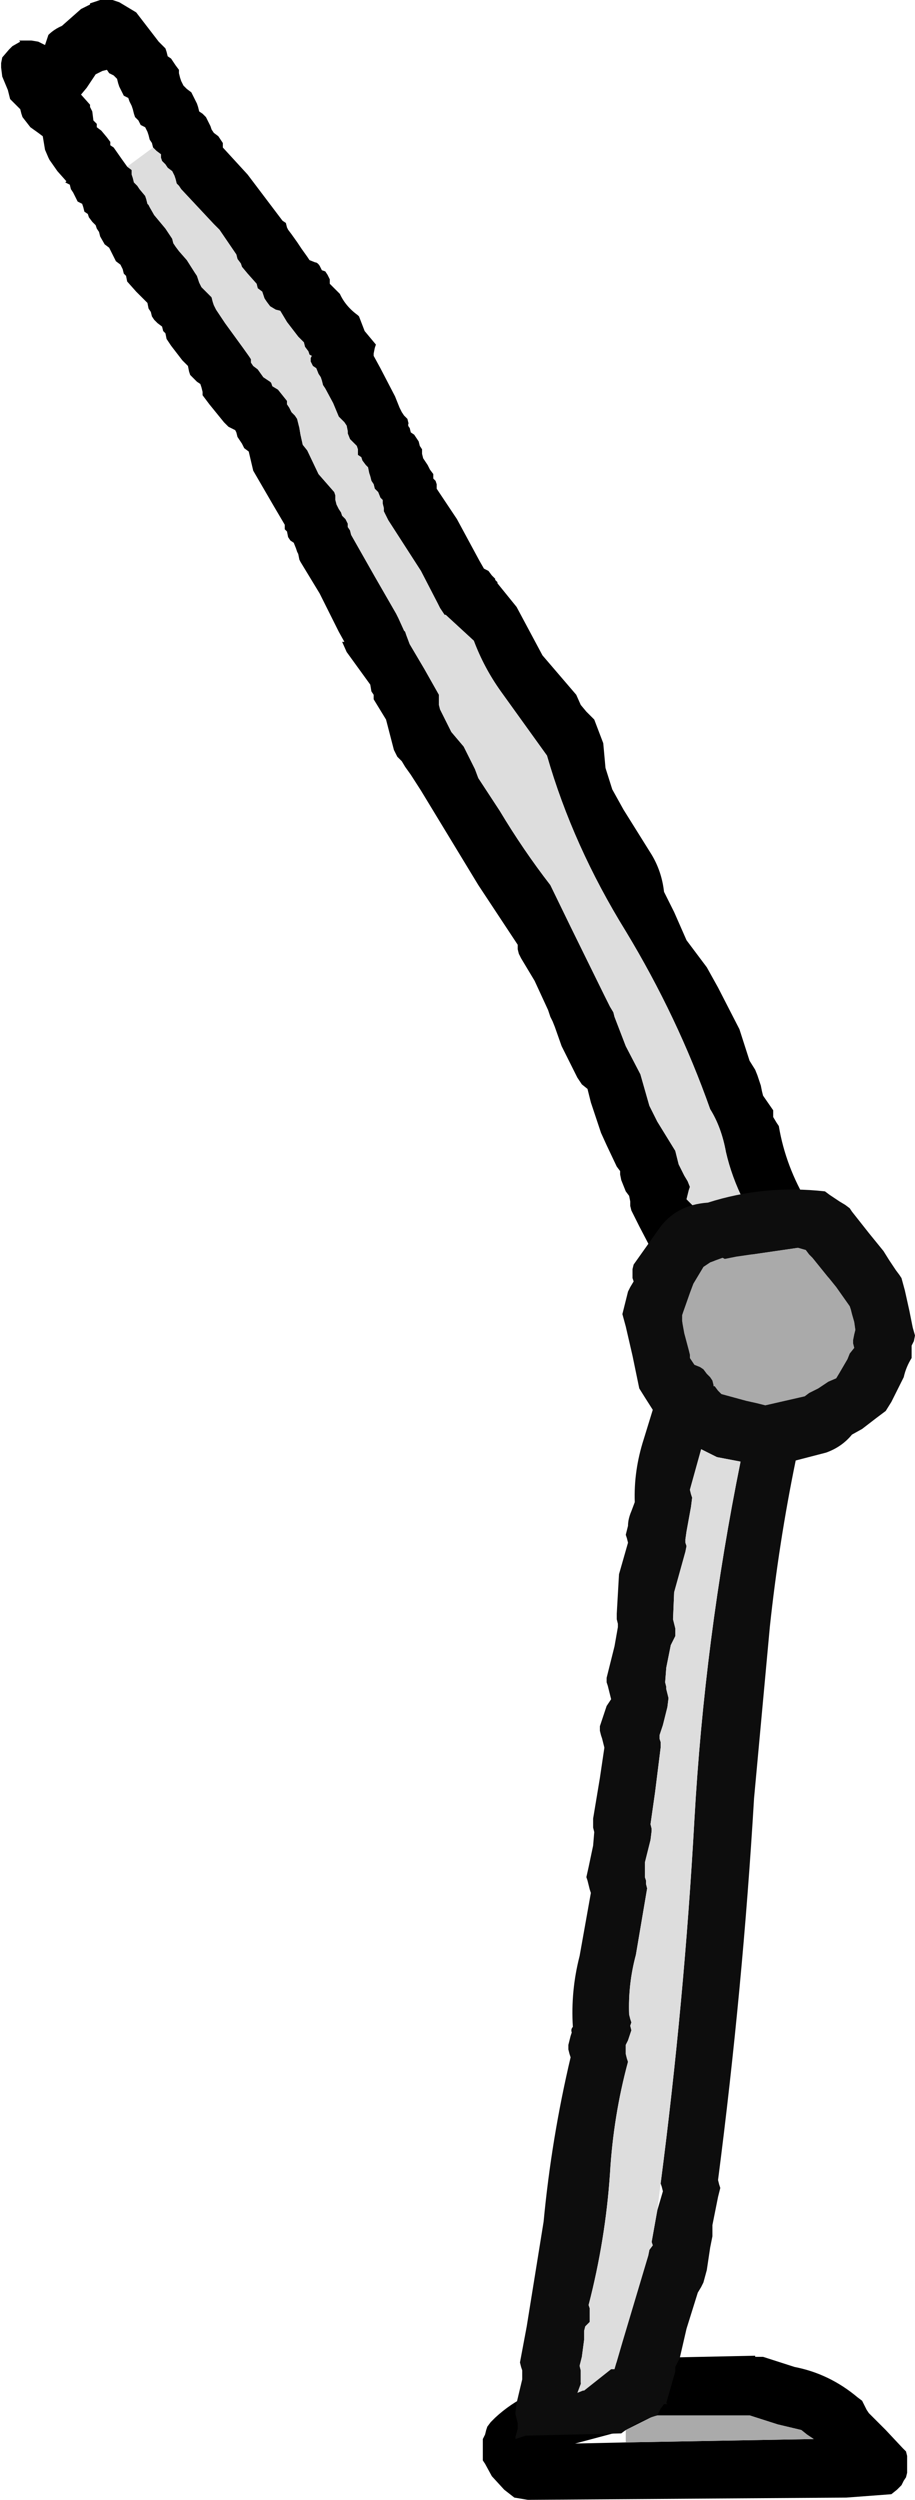
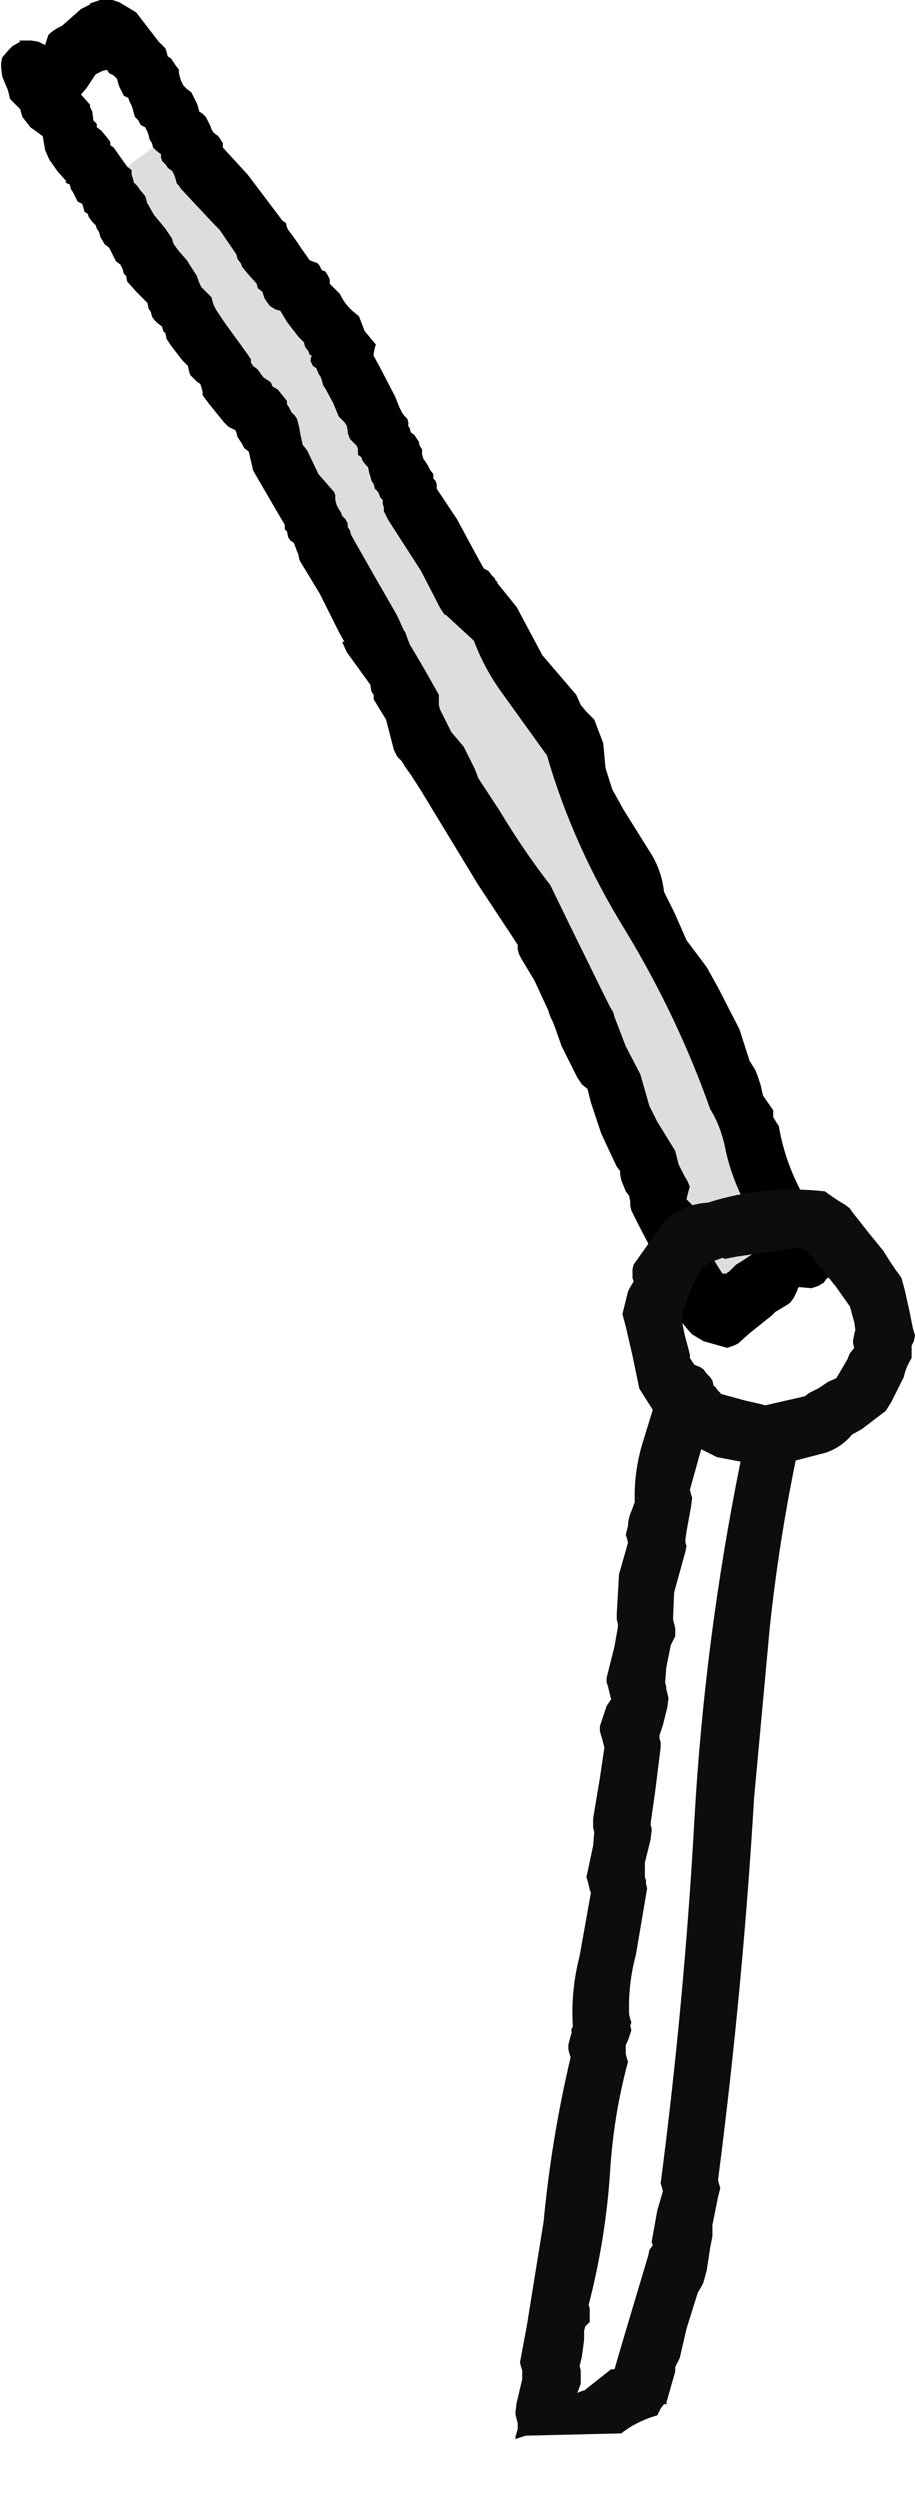
<svg xmlns="http://www.w3.org/2000/svg" height="111.0px" width="40.65px">
  <g transform="matrix(1.0, 0.0, 0.0, 1.0, -21.4, -44.95)">
-     <path d="M43.2 152.5 L43.05 152.7 43.0 152.85 42.95 153.05 42.85 153.25 42.85 153.45 42.85 153.6 42.85 153.8 42.85 154.0 42.85 154.2 42.95 154.35 43.25 154.9 43.8 155.5 44.25 155.85 44.85 155.95 59.0 155.85 61.0 155.7 61.25 155.5 61.45 155.3 61.55 155.1 61.65 154.95 61.7 154.75 61.7 154.55 61.7 154.35 61.7 154.2 61.7 154.0 61.65 153.8 61.5 153.65 60.75 152.85 60.0 152.1 59.9 151.95 59.8 151.75 59.7 151.55 59.5 151.4 Q58.25 150.35 56.7 150.05 L55.3 149.6 54.95 149.6 54.95 149.55 50.2 149.65 Q49.1 149.65 48.15 150.1 L47.95 150.3 47.85 150.5 47.6 150.7 46.6 150.8 Q44.75 151.05 43.4 152.3 L43.2 152.5 M49.2 152.85 L50.5 152.2 54.7 152.2 55.95 152.6 57.0 152.85 57.25 153.05 57.55 153.25 49.2 153.4 46.95 153.45 49.2 152.85" fill="#000000" fill-rule="evenodd" stroke="none" />
-     <path d="M49.2 153.4 L57.55 153.25 57.25 153.05 57.0 152.85 55.95 152.6 54.7 152.2 50.5 152.2 49.2 152.85 49.2 153.4" fill="#aaaaaa" fill-rule="evenodd" stroke="none" />
    <path d="M28.85 47.45 L29.0 47.55 29.1 47.7 29.2 47.85 29.35 48.05 29.35 48.2 29.4 48.4 29.45 48.55 29.55 48.75 29.7 48.9 29.9 49.05 30.0 49.25 30.05 49.35 30.15 49.55 30.2 49.7 30.25 49.9 30.4 50.0 30.55 50.15 30.65 50.35 30.75 50.55 30.8 50.7 30.9 50.85 31.1 51.0 31.2 51.15 31.3 51.3 31.3 51.5 32.4 52.7 33.95 54.75 34.1 54.85 34.15 55.05 34.2 55.15 34.35 55.35 34.6 55.7 34.8 56.0 35.05 56.35 35.15 56.5 35.4 56.6 Q35.5 56.6 35.6 56.75 L35.7 56.95 35.85 57.0 35.95 57.15 36.05 57.35 36.05 57.55 36.5 58.0 Q36.75 58.55 37.3 58.95 L37.35 59.0 37.6 59.65 38.1 60.25 38.05 60.4 38.0 60.65 38.0 60.75 38.3 61.3 38.95 62.55 39.15 63.05 39.25 63.25 39.35 63.4 39.5 63.55 39.55 63.75 Q39.5 63.85 39.6 63.95 L39.65 64.15 39.8 64.25 39.9 64.4 40.0 64.55 40.05 64.75 40.15 64.9 40.15 65.1 40.2 65.3 40.3 65.45 40.4 65.6 40.5 65.8 40.65 66.0 40.65 66.2 40.75 66.3 40.8 66.45 40.8 66.65 41.7 68.0 42.7 69.85 42.9 70.2 43.1 70.3 43.25 70.5 43.4 70.65 43.4 70.7 43.5 70.8 43.5 70.85 44.35 71.9 45.5 74.05 47.0 75.8 47.2 76.25 47.45 76.55 47.8 76.9 48.2 77.95 48.3 79.05 48.6 80.0 49.1 80.9 50.35 82.9 Q50.8 83.65 50.9 84.55 L51.35 85.45 51.9 86.7 52.8 87.9 53.3 88.8 54.25 90.65 54.7 92.05 54.95 92.45 55.05 92.7 55.15 93.0 55.2 93.15 55.25 93.4 55.3 93.6 55.75 94.25 55.75 94.55 55.9 94.8 56.0 94.95 Q56.3 96.75 57.3 98.4 L58.45 100.7 58.45 100.9 58.45 101.05 58.4 101.25 58.35 101.45 58.3 101.6 58.1 101.75 58.0 101.9 57.75 102.05 57.45 102.15 56.9 102.1 56.85 102.15 56.8 102.3 56.75 102.4 56.65 102.6 56.5 102.8 56.35 102.9 56.1 103.05 55.85 103.2 55.7 103.35 54.7 104.15 54.2 104.6 54.0 104.7 53.7 104.8 52.65 104.5 52.15 104.2 Q51.4 103.4 51.0 102.5 50.5 101.55 50.4 100.55 L49.8 99.4 49.45 98.7 49.4 98.5 49.4 98.3 49.35 98.05 49.2 97.85 49.0 97.35 48.95 97.1 48.95 96.95 48.8 96.75 48.35 95.8 48.1 95.25 47.65 93.9 47.5 93.3 47.25 93.1 47.05 92.8 46.35 91.4 46.05 90.55 45.95 90.3 45.85 90.1 45.75 89.8 45.15 88.5 44.55 87.5 44.45 87.3 44.4 87.1 44.4 86.9 42.65 84.25 40.1 80.05 39.65 79.35 39.4 79.0 39.25 78.75 39.05 78.55 38.9 78.25 38.55 76.9 38.0 76.0 38.0 75.8 37.9 75.65 37.85 75.35 36.8 73.9 36.6 73.45 36.7 73.45 36.45 73.0 35.6 71.3 34.75 69.9 34.7 69.8 34.65 69.55 34.6 69.45 34.55 69.3 34.45 69.05 34.3 68.95 34.2 68.8 34.15 68.55 34.05 68.45 34.05 68.25 33.55 67.4 32.65 65.85 32.45 65.0 32.25 64.85 32.15 64.65 32.05 64.5 31.95 64.35 31.9 64.15 31.85 64.05 31.55 63.9 31.35 63.7 30.7 62.9 30.4 62.5 30.4 62.35 30.35 62.15 30.3 62.0 30.15 61.9 30.0 61.75 29.85 61.6 29.8 61.45 29.75 61.2 29.5 60.95 29.0 60.3 28.8 60.0 28.75 59.75 28.65 59.65 28.6 59.45 28.4 59.3 28.25 59.15 28.15 59.0 28.1 58.8 28.0 58.65 27.95 58.4 27.9 58.35 27.45 57.9 27.05 57.45 27.0 57.2 26.9 57.1 26.85 56.9 26.75 56.7 26.55 56.55 26.5 56.45 26.4 56.25 26.35 56.15 26.25 55.95 26.05 55.8 25.85 55.45 25.8 55.25 25.7 55.1 25.65 54.95 25.5 54.8 25.35 54.6 25.3 54.45 25.15 54.35 25.1 54.15 25.05 54.0 24.85 53.9 24.65 53.5 24.55 53.35 24.5 53.15 24.3 53.05 24.35 53.0 23.95 52.55 23.6 52.05 23.55 51.95 23.4 51.6 23.3 51.0 23.1 50.85 22.75 50.6 22.4 50.15 22.35 50.0 22.3 49.8 22.15 49.65 22.0 49.5 21.85 49.35 21.75 48.95 21.5 48.35 21.45 47.95 21.45 47.75 21.5 47.5 21.8 47.15 21.95 47.0 22.3 46.8 22.25 46.75 22.8 46.75 23.1 46.8 23.4 46.95 23.55 46.5 Q23.8 46.25 24.15 46.1 L25.0 45.35 25.4 45.15 25.4 45.1 25.85 44.95 26.4 44.95 26.7 45.05 27.45 45.5 28.45 46.8 28.75 47.1 28.8 47.25 28.85 47.45 M28.2 51.5 L28.15 51.3 28.05 51.15 28.0 50.95 27.95 50.8 27.85 50.6 27.65 50.5 27.55 50.3 27.4 50.15 27.35 50.0 27.3 49.8 27.25 49.65 27.15 49.45 27.1 49.3 26.9 49.2 26.8 49.0 26.7 48.8 26.65 48.65 26.6 48.45 26.45 48.3 26.25 48.2 26.15 48.05 25.95 48.1 25.65 48.25 25.45 48.55 25.25 48.85 25.0 49.15 25.4 49.6 25.4 49.7 25.5 49.9 25.55 50.3 25.7 50.45 25.7 50.6 25.9 50.75 26.15 51.05 26.3 51.25 26.3 51.4 26.45 51.5 26.8 52.0 27.05 52.35 27.25 52.5 27.25 52.7 27.3 52.85 27.35 53.05 27.5 53.2 27.6 53.35 27.85 53.65 27.9 53.8 27.95 54.0 28.0 54.05 28.05 54.15 28.25 54.5 28.75 55.1 29.05 55.55 29.1 55.75 29.2 55.9 29.35 56.1 29.7 56.5 30.05 57.05 30.15 57.2 30.2 57.35 30.25 57.5 30.35 57.7 30.5 57.85 30.8 58.15 30.85 58.35 30.9 58.5 31.0 58.7 31.4 59.3 32.2 60.4 32.45 60.75 32.55 60.9 32.55 61.05 32.65 61.2 32.85 61.35 33.1 61.7 33.25 61.8 33.4 61.9 33.45 61.95 33.5 62.1 33.75 62.25 34.15 62.75 34.15 62.9 34.25 63.05 34.35 63.25 34.5 63.4 34.6 63.55 34.65 63.75 34.7 63.95 34.75 64.25 34.85 64.7 35.05 64.95 35.55 66.0 36.25 66.8 36.3 66.95 36.3 67.15 36.35 67.35 36.45 67.55 36.55 67.7 36.6 67.85 36.75 68.0 36.85 68.2 36.85 68.35 36.95 68.5 37.0 68.7 38.05 70.55 39.0 72.2 39.1 72.4 39.35 72.95 39.4 73.0 39.45 73.15 39.6 73.55 40.25 74.65 40.9 75.8 40.9 75.95 40.9 76.25 40.95 76.45 41.45 77.45 42.0 78.1 42.15 78.4 42.5 79.1 42.65 79.5 43.6 80.95 Q44.65 82.7 45.85 84.25 L46.75 86.1 48.25 89.15 48.5 89.65 48.65 89.9 48.7 90.1 49.2 91.4 49.85 92.65 50.25 94.05 50.6 94.75 51.4 96.05 51.55 96.65 51.8 97.15 51.95 97.4 52.05 97.65 52.0 97.8 51.95 98.0 51.9 98.2 52.1 98.4 52.45 98.75 52.5 98.95 52.6 99.2 52.7 99.55 52.9 100.3 53.0 100.7 53.15 100.95 53.4 101.35 53.5 101.5 53.65 101.5 53.8 101.4 53.95 101.25 54.1 101.1 54.35 100.95 54.95 100.55 55.3 100.3 55.4 100.25 55.3 100.1 55.2 99.65 55.0 99.45 54.8 99.2 54.45 98.3 Q53.9 97.2 53.65 96.1 53.45 95.0 52.95 94.2 51.5 90.1 49.2 86.3 46.85 82.5 45.7 78.5 L43.65 75.65 Q42.9 74.6 42.45 73.4 L41.2 72.25 41.15 72.25 40.95 71.95 40.85 71.75 40.1 70.3 38.65 68.05 38.55 67.85 38.45 67.65 38.45 67.5 38.4 67.3 38.4 67.15 38.3 67.05 38.2 66.8 38.05 66.65 38.0 66.45 37.9 66.3 37.85 66.1 37.8 65.95 37.75 65.7 37.65 65.6 37.5 65.4 37.45 65.25 37.3 65.15 37.3 64.9 37.25 64.75 37.1 64.6 36.95 64.45 36.85 64.2 36.85 64.1 36.8 63.85 36.7 63.7 36.45 63.45 36.2 62.85 35.85 62.2 35.75 62.05 35.7 61.85 35.65 61.7 35.55 61.55 35.45 61.3 35.3 61.2 35.2 61.0 35.2 60.85 35.25 60.75 35.15 60.7 35.1 60.55 34.95 60.35 34.9 60.15 34.65 59.9 34.15 59.25 33.85 58.75 33.65 58.7 33.4 58.55 33.25 58.35 33.15 58.2 33.1 58.05 33.05 57.9 32.85 57.75 32.8 57.55 32.4 57.1 32.15 56.8 32.1 56.65 31.95 56.45 31.9 56.25 31.15 55.15 30.9 54.9 29.45 53.35 29.35 53.2 29.25 53.1 29.2 52.9 29.15 52.75 29.05 52.55 28.85 52.4 28.75 52.25 28.6 52.1 28.55 51.95 28.55 51.8 28.35 51.65 28.2 51.5" fill="#000000" fill-rule="evenodd" stroke="none" />
    <path d="M27.05 52.35 L28.2 51.5 28.35 51.65 28.55 51.8 28.55 51.95 28.6 52.1 28.75 52.25 28.85 52.4 29.05 52.55 29.15 52.75 29.2 52.9 29.25 53.1 29.35 53.2 29.45 53.35 30.9 54.9 31.15 55.15 31.9 56.25 31.95 56.45 32.1 56.65 32.15 56.8 32.4 57.1 32.8 57.55 32.85 57.75 33.05 57.9 33.1 58.05 33.15 58.2 33.25 58.35 33.4 58.55 33.65 58.7 33.85 58.75 34.15 59.25 34.65 59.9 34.9 60.15 34.95 60.35 35.1 60.55 35.15 60.7 35.25 60.75 35.2 60.85 35.2 61.0 35.3 61.2 35.45 61.3 35.55 61.55 35.65 61.7 35.7 61.85 35.75 62.05 35.85 62.2 36.2 62.85 36.45 63.45 36.7 63.7 36.8 63.85 36.85 64.1 36.85 64.2 36.95 64.45 37.1 64.6 37.25 64.75 37.3 64.9 37.3 65.15 37.45 65.25 37.5 65.4 37.65 65.6 37.75 65.7 37.8 65.95 37.85 66.1 37.9 66.3 38.0 66.45 38.05 66.65 38.2 66.8 38.3 67.05 38.4 67.15 38.4 67.3 38.45 67.5 38.45 67.65 38.55 67.85 38.65 68.05 40.1 70.3 40.85 71.75 40.95 71.95 41.15 72.25 41.2 72.25 42.45 73.4 Q42.9 74.6 43.65 75.65 L45.7 78.5 Q46.85 82.5 49.2 86.3 51.5 90.1 52.95 94.2 53.45 95.0 53.65 96.1 53.9 97.2 54.45 98.3 L54.8 99.2 55.0 99.45 55.2 99.65 55.3 100.1 55.4 100.25 55.3 100.3 54.95 100.55 54.35 100.95 54.1 101.1 53.95 101.25 53.8 101.4 53.65 101.5 53.5 101.5 53.4 101.35 53.15 100.95 53.0 100.7 52.9 100.3 52.7 99.55 52.6 99.2 52.5 98.95 52.45 98.75 52.1 98.4 51.9 98.2 51.95 98.0 52.0 97.8 52.05 97.65 51.95 97.4 51.8 97.15 51.55 96.65 51.4 96.05 50.6 94.75 50.25 94.05 49.85 92.65 49.2 91.4 48.7 90.1 48.65 89.9 48.5 89.65 48.25 89.15 46.75 86.1 45.85 84.25 Q44.65 82.7 43.6 80.95 L42.65 79.5 42.5 79.1 42.15 78.4 42.0 78.1 41.45 77.45 40.95 76.45 40.9 76.25 40.9 75.95 40.9 75.8 40.25 74.65 39.6 73.55 39.45 73.15 39.4 73.0 39.35 72.95 39.1 72.4 39.0 72.2 38.05 70.55 37.0 68.7 36.95 68.5 36.85 68.35 36.85 68.2 36.75 68.0 36.6 67.85 36.55 67.7 36.45 67.55 36.35 67.35 36.3 67.15 36.3 66.95 36.25 66.8 35.55 66.0 35.05 64.95 34.85 64.7 34.75 64.25 34.7 63.95 34.65 63.75 34.6 63.55 34.5 63.4 34.35 63.25 34.25 63.05 34.15 62.9 34.15 62.75 33.75 62.25 33.5 62.1 33.45 61.95 33.4 61.9 33.25 61.8 33.1 61.7 32.85 61.35 32.65 61.2 32.55 61.05 32.55 60.9 32.45 60.75 32.2 60.4 31.4 59.3 31.0 58.7 30.9 58.5 30.85 58.35 30.8 58.15 30.5 57.85 30.35 57.7 30.25 57.5 30.2 57.35 30.15 57.2 30.05 57.05 29.7 56.5 29.35 56.1 29.2 55.9 29.1 55.75 29.05 55.55 28.75 55.1 28.25 54.5 28.05 54.15 28.0 54.05 27.95 54.0 27.9 53.8 27.85 53.65 27.6 53.35 27.5 53.2 27.35 53.05 27.3 52.85 27.25 52.7 27.25 52.5 27.05 52.35" fill="#dddddd" fill-rule="evenodd" stroke="none" />
-     <path d="M52.2 101.95 L52.05 102.35 51.75 103.2 51.7 103.35 51.7 103.6 51.8 104.15 52.0 104.9 52.05 105.1 52.05 105.25 52.25 105.55 52.5 105.65 52.65 105.75 52.8 105.95 52.95 106.1 53.05 106.25 53.1 106.45 53.1 106.5 53.15 106.5 53.3 106.7 53.45 106.85 54.55 107.15 55.0 107.25 55.4 107.35 57.15 106.95 57.35 106.8 57.75 106.6 58.2 106.3 58.55 106.15 58.7 105.9 59.05 105.3 59.15 105.05 59.35 104.8 59.3 104.6 59.3 104.45 59.35 104.2 59.4 104.0 59.35 103.65 59.25 103.3 59.2 103.1 59.15 102.95 58.55 102.1 57.5 100.8 57.35 100.65 57.2 100.45 56.85 100.35 54.1 100.75 53.6 100.85 53.5 100.8 52.95 101.0 52.65 101.2 52.5 101.45 52.35 101.7 52.2 101.95" fill="#aaaaaa" fill-rule="evenodd" stroke="none" />
    <path d="M52.2 101.95 L52.35 101.7 52.5 101.45 52.65 101.2 52.95 101.0 53.5 100.8 53.6 100.85 54.1 100.75 56.85 100.35 57.2 100.45 57.35 100.65 57.5 100.8 58.55 102.1 59.15 102.95 59.2 103.1 59.25 103.3 59.35 103.65 59.4 104.0 59.35 104.2 59.3 104.45 59.3 104.6 59.35 104.8 59.15 105.05 59.05 105.3 58.7 105.9 58.55 106.15 58.2 106.3 57.75 106.6 57.35 106.8 57.15 106.95 55.4 107.35 55.0 107.25 54.55 107.15 53.45 106.85 53.3 106.7 53.15 106.5 53.1 106.5 53.1 106.45 53.05 106.25 52.95 106.1 52.8 105.95 52.65 105.75 52.5 105.65 52.25 105.55 52.05 105.25 52.05 105.1 52.0 104.9 51.8 104.15 51.7 103.6 51.7 103.35 51.75 103.2 52.05 102.35 52.2 101.95 M49.5 101.3 L49.5 101.55 49.5 101.7 49.55 101.85 49.4 102.1 49.3 102.3 49.2 102.7 49.05 103.3 49.2 103.85 49.5 105.15 49.8 106.6 50.05 107.0 50.4 107.55 50.0 108.85 Q49.55 110.25 49.6 111.65 L49.45 112.05 Q49.3 112.4 49.3 112.7 L49.2 113.1 49.25 113.25 49.3 113.45 48.9 114.85 48.8 116.6 48.8 116.85 48.85 117.05 48.85 117.2 48.7 118.05 48.35 119.45 48.35 119.65 48.4 119.8 48.45 120.0 48.5 120.2 48.55 120.4 48.35 120.7 48.05 121.6 48.05 121.8 48.1 122.0 48.15 122.15 48.2 122.35 48.25 122.55 48.05 123.9 47.75 125.7 47.75 125.95 47.75 126.1 47.8 126.3 47.75 126.9 47.55 127.85 47.45 128.3 47.5 128.45 47.55 128.65 47.6 128.85 47.65 129.0 47.15 131.8 Q46.75 133.35 46.85 134.95 46.75 135.05 46.8 135.2 L46.75 135.35 46.65 135.75 46.65 135.95 46.7 136.15 46.75 136.3 Q45.9 139.9 45.55 143.6 L44.8 148.25 44.5 149.85 44.55 150.05 44.6 150.2 44.6 150.6 44.35 151.65 44.3 152.05 44.3 152.15 44.35 152.35 44.4 152.55 44.4 152.8 44.3 153.15 44.3 153.25 44.75 153.1 49.0 153.0 Q49.7 152.45 50.6 152.2 L50.75 151.9 50.9 151.7 51.05 151.7 51.0 151.65 51.4 150.25 51.4 150.05 51.5 149.85 51.6 149.65 51.9 148.35 52.4 146.75 52.55 146.5 52.65 146.3 52.8 145.75 52.95 144.75 53.05 144.25 53.05 143.75 53.3 142.5 53.4 142.1 53.35 141.95 53.3 141.75 Q54.4 133.25 54.9 124.8 L55.6 117.2 Q56.0 113.45 56.75 109.8 L58.1 109.45 Q58.8 109.2 59.25 108.65 L59.7 108.4 60.35 107.9 60.75 107.6 61.0 107.2 61.55 106.1 Q61.65 105.65 61.9 105.25 L61.9 105.05 61.9 104.9 61.9 104.7 62.0 104.5 62.05 104.25 61.95 103.9 61.8 103.15 61.6 102.25 61.45 101.7 61.35 101.55 61.2 101.35 61.1 101.2 61.0 101.05 60.9 100.9 60.65 100.5 60.0 99.7 59.25 98.75 59.15 98.6 58.95 98.45 58.7 98.3 58.25 98.0 58.05 97.85 Q55.35 97.55 52.85 98.35 51.4 98.45 50.65 99.55 L49.55 101.1 49.5 101.3 M50.6 143.1 L50.35 144.5 50.4 144.65 50.25 144.85 50.2 145.1 49.05 148.95 48.7 150.15 48.55 150.15 47.35 151.1 47.3 151.1 47.05 151.2 47.2 150.8 47.2 150.4 47.2 150.2 47.15 150.0 47.25 149.6 47.35 148.85 47.35 148.45 47.4 148.25 47.6 148.05 47.6 147.8 47.6 147.6 47.6 147.45 47.55 147.3 Q48.3 144.4 48.5 141.45 48.65 138.9 49.3 136.5 L49.25 136.35 49.2 136.15 49.2 135.95 49.2 135.75 49.3 135.55 49.45 135.1 49.4 134.9 49.45 134.75 49.4 134.6 49.35 134.4 Q49.3 133.05 49.65 131.75 L50.15 128.8 50.1 128.6 50.1 128.45 50.05 128.3 50.05 127.65 50.3 126.65 50.35 126.25 50.35 126.15 50.3 125.95 50.5 124.55 50.75 122.55 50.75 122.3 50.7 122.15 50.7 122.0 50.85 121.55 51.05 120.75 51.1 120.35 51.05 120.15 51.0 119.95 51.0 119.85 50.95 119.65 51.0 119.0 51.2 118.0 51.4 117.6 51.4 117.4 51.4 117.25 51.35 117.05 51.3 116.85 51.35 115.65 51.85 113.85 51.9 113.6 51.85 113.45 51.85 113.3 51.9 112.95 52.1 111.85 52.15 111.45 52.1 111.3 52.05 111.1 52.55 109.3 53.25 109.65 54.3 109.85 Q52.7 117.75 52.25 125.75 51.8 133.85 50.75 141.9 L50.8 142.05 50.85 142.25 50.6 143.1" fill="#0d0d0d" fill-rule="evenodd" stroke="none" />
-     <path d="M50.75 141.9 Q51.8 133.85 52.25 125.75 52.7 117.75 54.3 109.85 L53.25 109.65 52.55 109.3 52.05 111.1 52.1 111.3 52.15 111.45 52.1 111.85 51.9 112.95 51.85 113.3 51.85 113.45 51.9 113.6 51.85 113.85 51.35 115.65 51.3 116.85 51.35 117.05 51.4 117.25 51.4 117.4 51.4 117.6 51.2 118.0 51.0 119.0 50.95 119.65 51.0 119.85 51.0 119.95 51.05 120.15 51.1 120.35 51.05 120.75 50.85 121.55 50.7 122.0 50.7 122.15 50.75 122.3 50.75 122.55 50.5 124.55 50.3 125.95 50.35 126.15 50.35 126.25 50.3 126.65 50.05 127.65 50.05 128.3 50.1 128.45 50.1 128.6 50.15 128.8 49.65 131.75 Q49.3 133.05 49.35 134.4 L49.4 134.6 49.45 134.75 49.4 134.9 49.45 135.1 49.3 135.55 49.2 135.75 49.2 135.95 49.2 136.15 49.25 136.35 49.3 136.5 Q48.65 138.9 48.5 141.45 48.3 144.4 47.55 147.3 L47.6 147.45 47.6 147.6 47.6 147.8 47.6 148.05 47.4 148.25 47.35 148.45 47.35 148.85 47.25 149.6 47.15 150.0 47.2 150.2 47.2 150.4 47.2 150.8 47.05 151.2 47.3 151.1 47.35 151.1 48.55 150.15 48.7 150.15 49.05 148.95 50.2 145.1 50.25 144.85 50.4 144.65 50.35 144.5 50.6 143.1 50.75 141.9" fill="#dddddd" fill-rule="evenodd" stroke="none" />
  </g>
</svg>